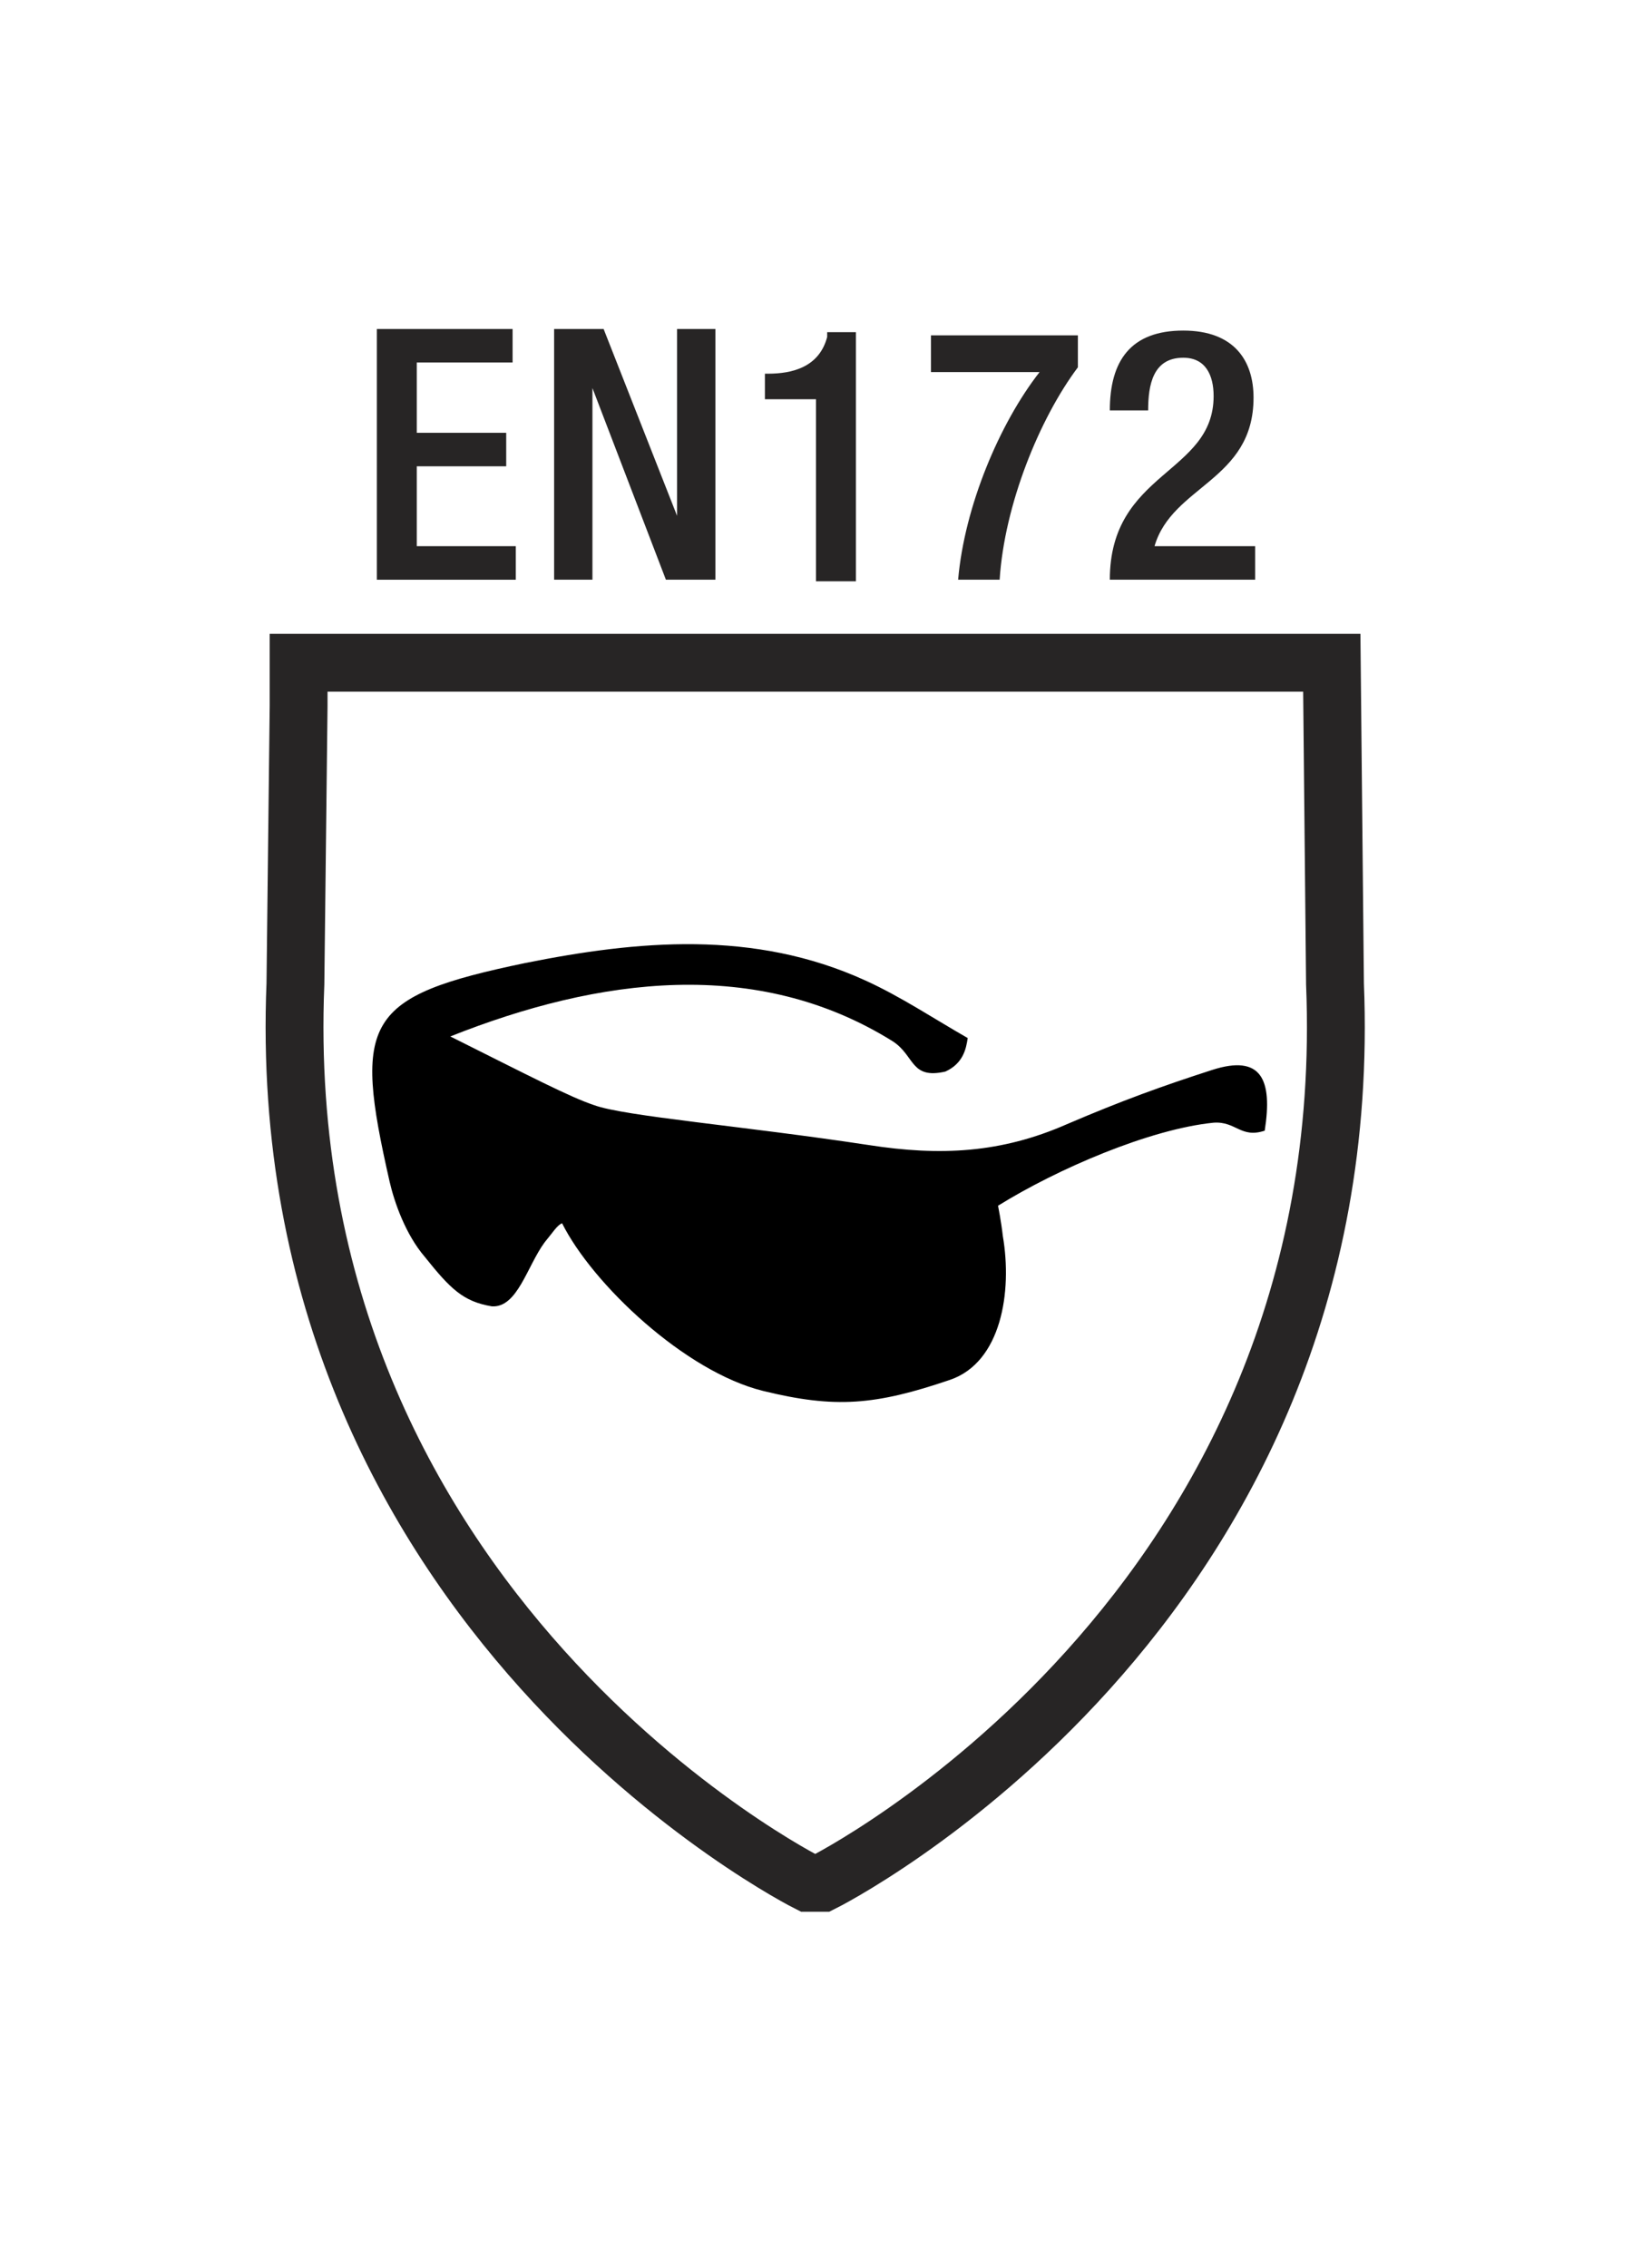
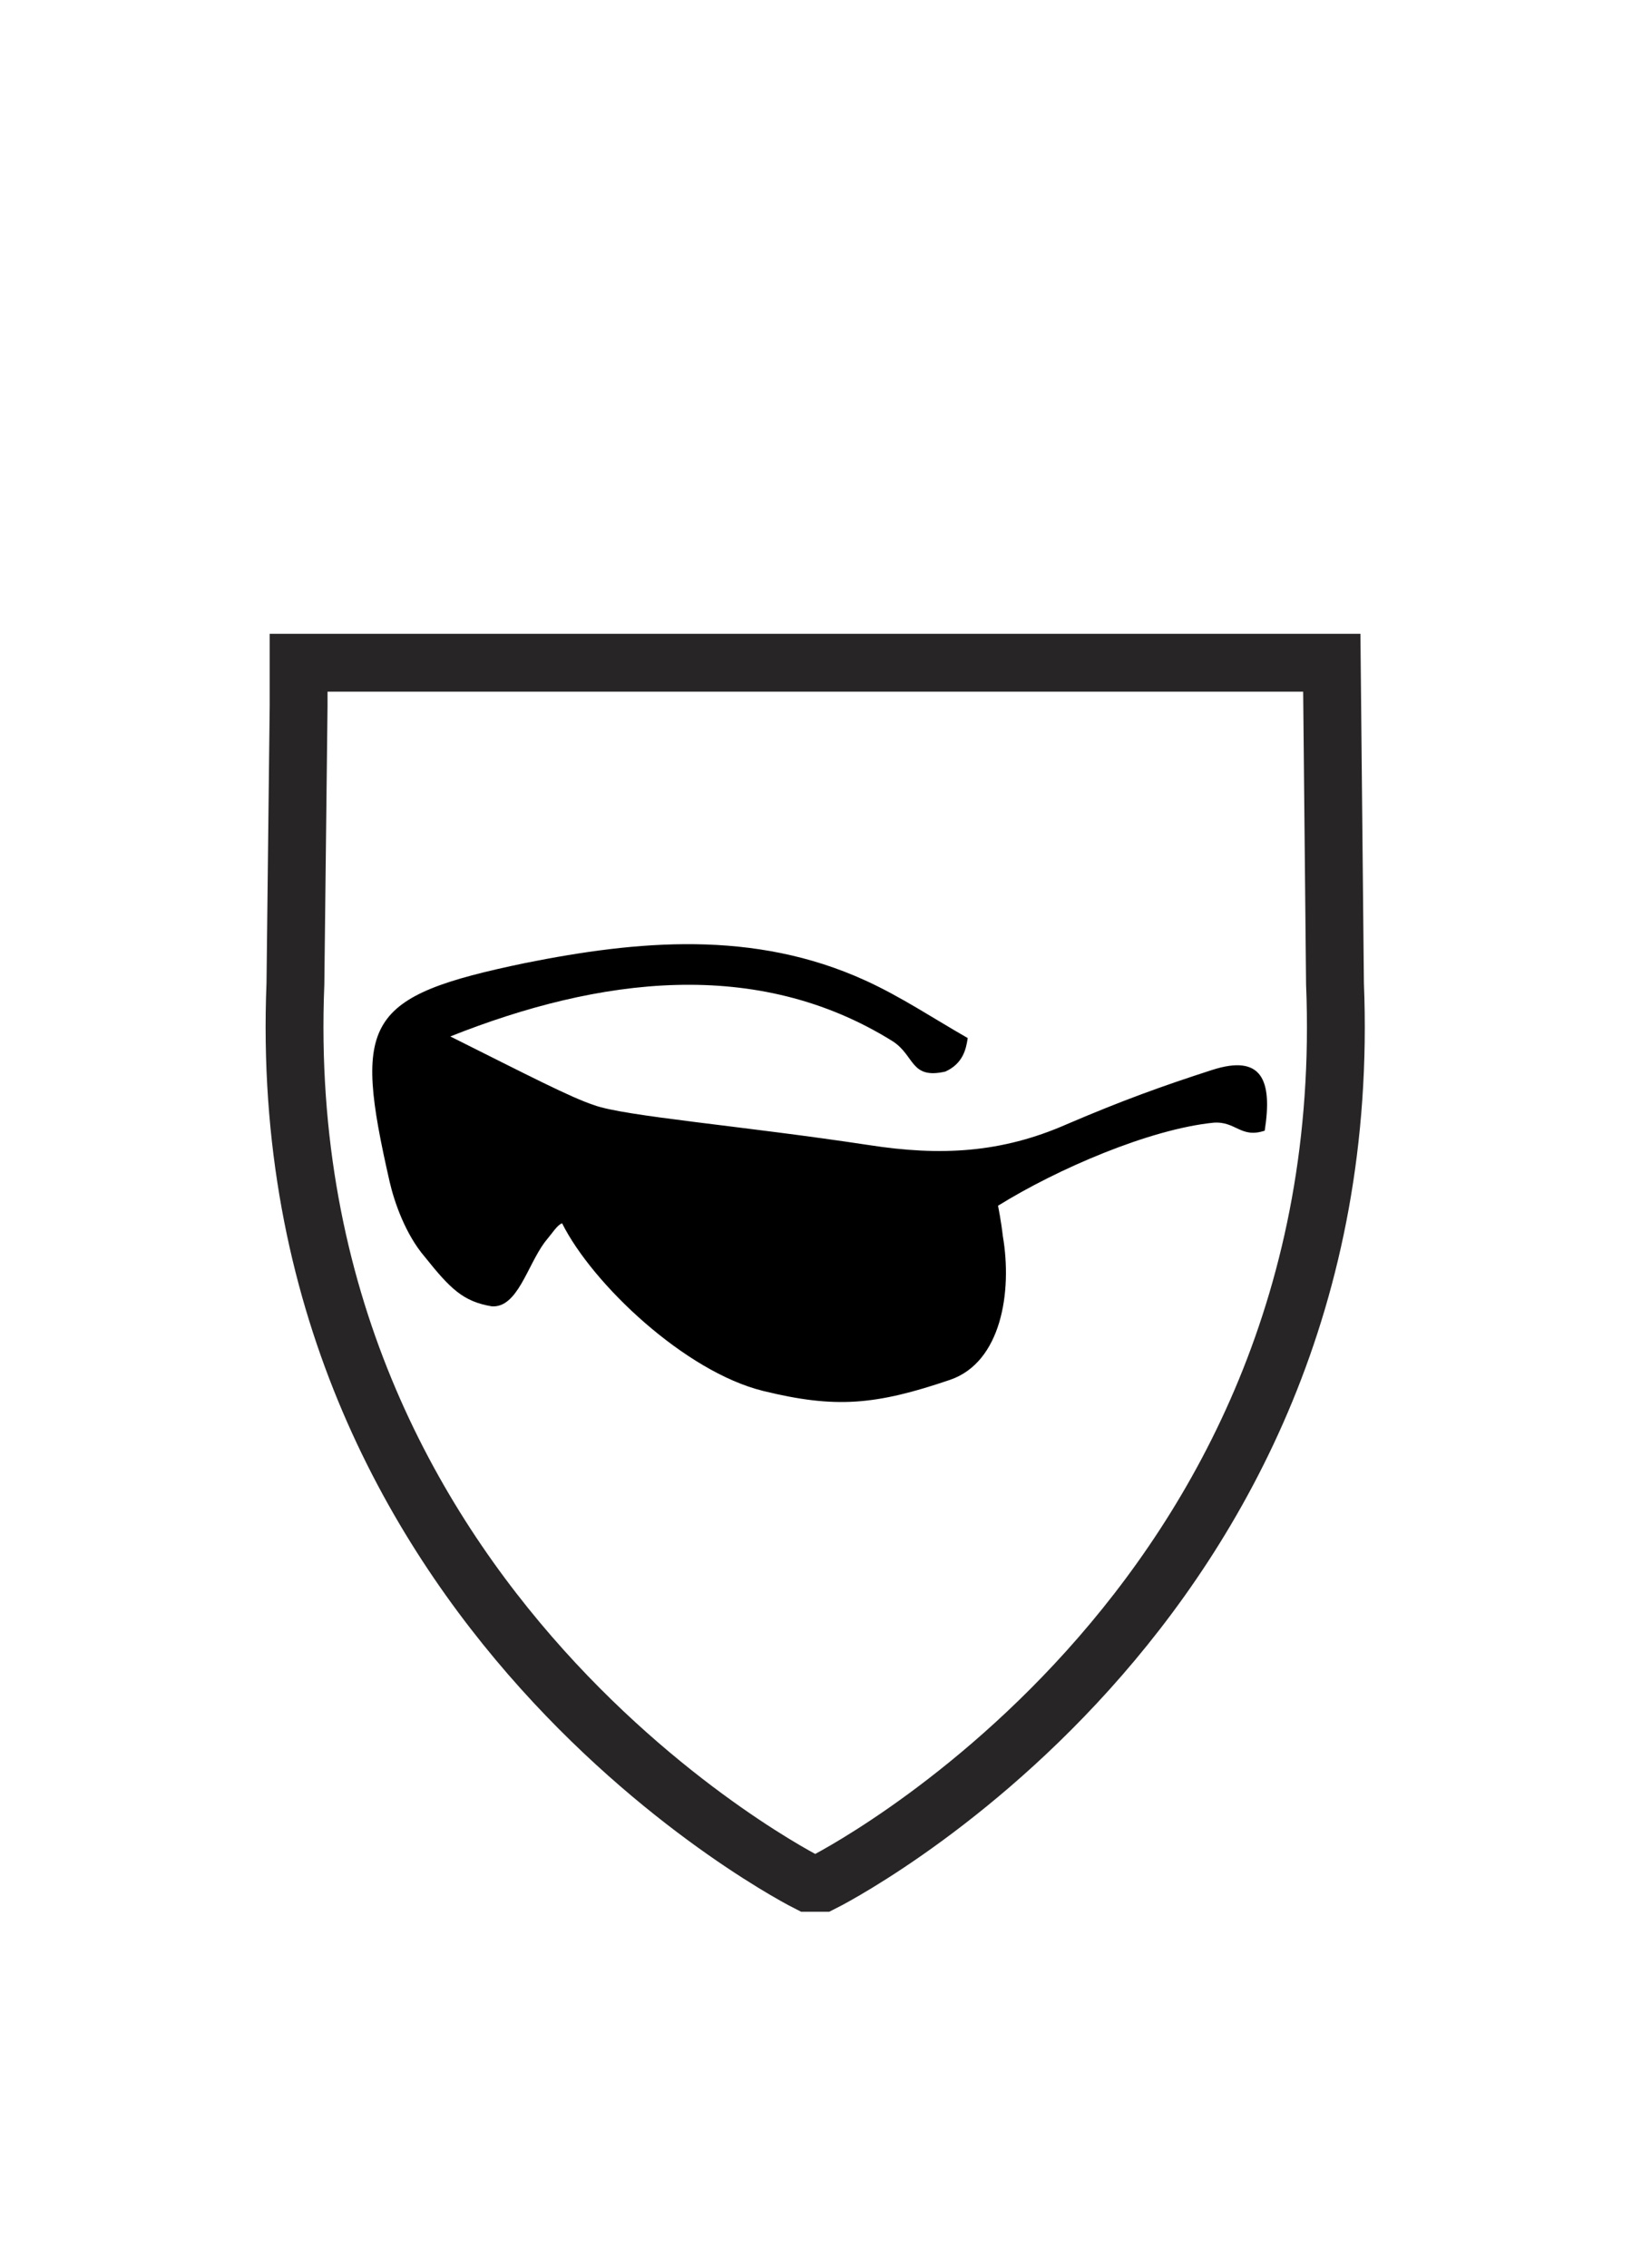
<svg xmlns="http://www.w3.org/2000/svg" version="1.1" id="Layer_1" x="0px" y="0px" viewBox="0 0 102.2 142" style="enable-background:new 0 0 102.2 142;" xml:space="preserve">
  <style type="text/css">
	.st0{fill:none;stroke:#272525;stroke-width:3.622;}
	.st1{fill:#272525;}
</style>
  <path class="st0" d="M18.7,44.2l-0.2,17.4c-1.6,39.4,32.1,56.3,32.1,56.3h0.9c0,0,33.7-16.8,32.1-56.3l-0.2-20.1H18.7V44.2z" />
  <path d="M59.2,67.1c-2.2,0.5-1.9-1-3.3-1.9c-8.5-5.3-18.4-4-27.7-0.3c5,2.5,7.5,3.8,9,4.3c1.9,0.7,9.3,1.3,17.2,2.5  c4.5,0.7,8.3,0.5,12.4-1.3c3.5-1.5,6-2.4,9.1-3.4s3.8,0.6,3.3,3.8c-1.5,0.5-1.8-0.6-3.2-0.5c-4,0.4-9.8,2.9-13.5,5.2  c0,0,0.2,1,0.3,1.9c0.6,3.5-0.1,7.9-3.3,9c-4.7,1.6-7.2,1.8-11.7,0.7c-4.9-1.2-10.7-6.7-12.6-10.5l0,0c-0.3,0.1-0.6,0.6-1.1,1.2  c-1.1,1.5-1.7,4.1-3.3,4c-1.8-0.3-2.6-1.1-4.2-3.1c-1.2-1.4-1.9-3.4-2.2-4.7c-2.3-10.1-1.6-11.6,8.5-13.7c7-1.4,14.3-2.1,21.3,1.1  c2.2,1,4.3,2.4,6.4,3.6C60.5,65.7,60.3,66.6,59.2,67.1z" />
  <g>
-     <path class="st1" d="M23.6,20.6h8.5v2.1h-6v4.4h5.6v2.1h-5.6v5h6.2v2.1h-8.7C23.6,36.3,23.6,20.6,23.6,20.6z" />
-     <path class="st1" d="M34.7,20.6h3.1l4.6,11.7l0,0V20.6h2.4v15.7h-3.1l-4.6-12l0,0v12h-2.4V20.6z" />
-     <path class="st1" d="M51.1,36.3V25h-3.2v-1.6h0.2c1.5,0,3.2-0.4,3.7-2.3v-0.3h1.8v15.6h-2.5V36.3z" />
-     <path class="st1" d="M58.3,21h9.2v2c-2.4,3.2-4.6,8.6-4.9,13.3H60c0.4-4.6,2.6-9.8,5.1-13h-6.8V21z" />
-     <path class="st1" d="M78.6,36.3h-9.1c0-6.8,6.5-6.6,6.5-11.5c0-1.3-0.5-2.4-1.9-2.4c-1.9,0-2.2,1.7-2.2,3.3h-2.4c0-3.1,1.3-5,4.6-5   c3.2,0,4.4,1.9,4.4,4.2c0,5.2-5.1,5.5-6.2,9.3h6.3C78.6,34.2,78.6,36.3,78.6,36.3z" />
-   </g>
+     </g>
</svg>